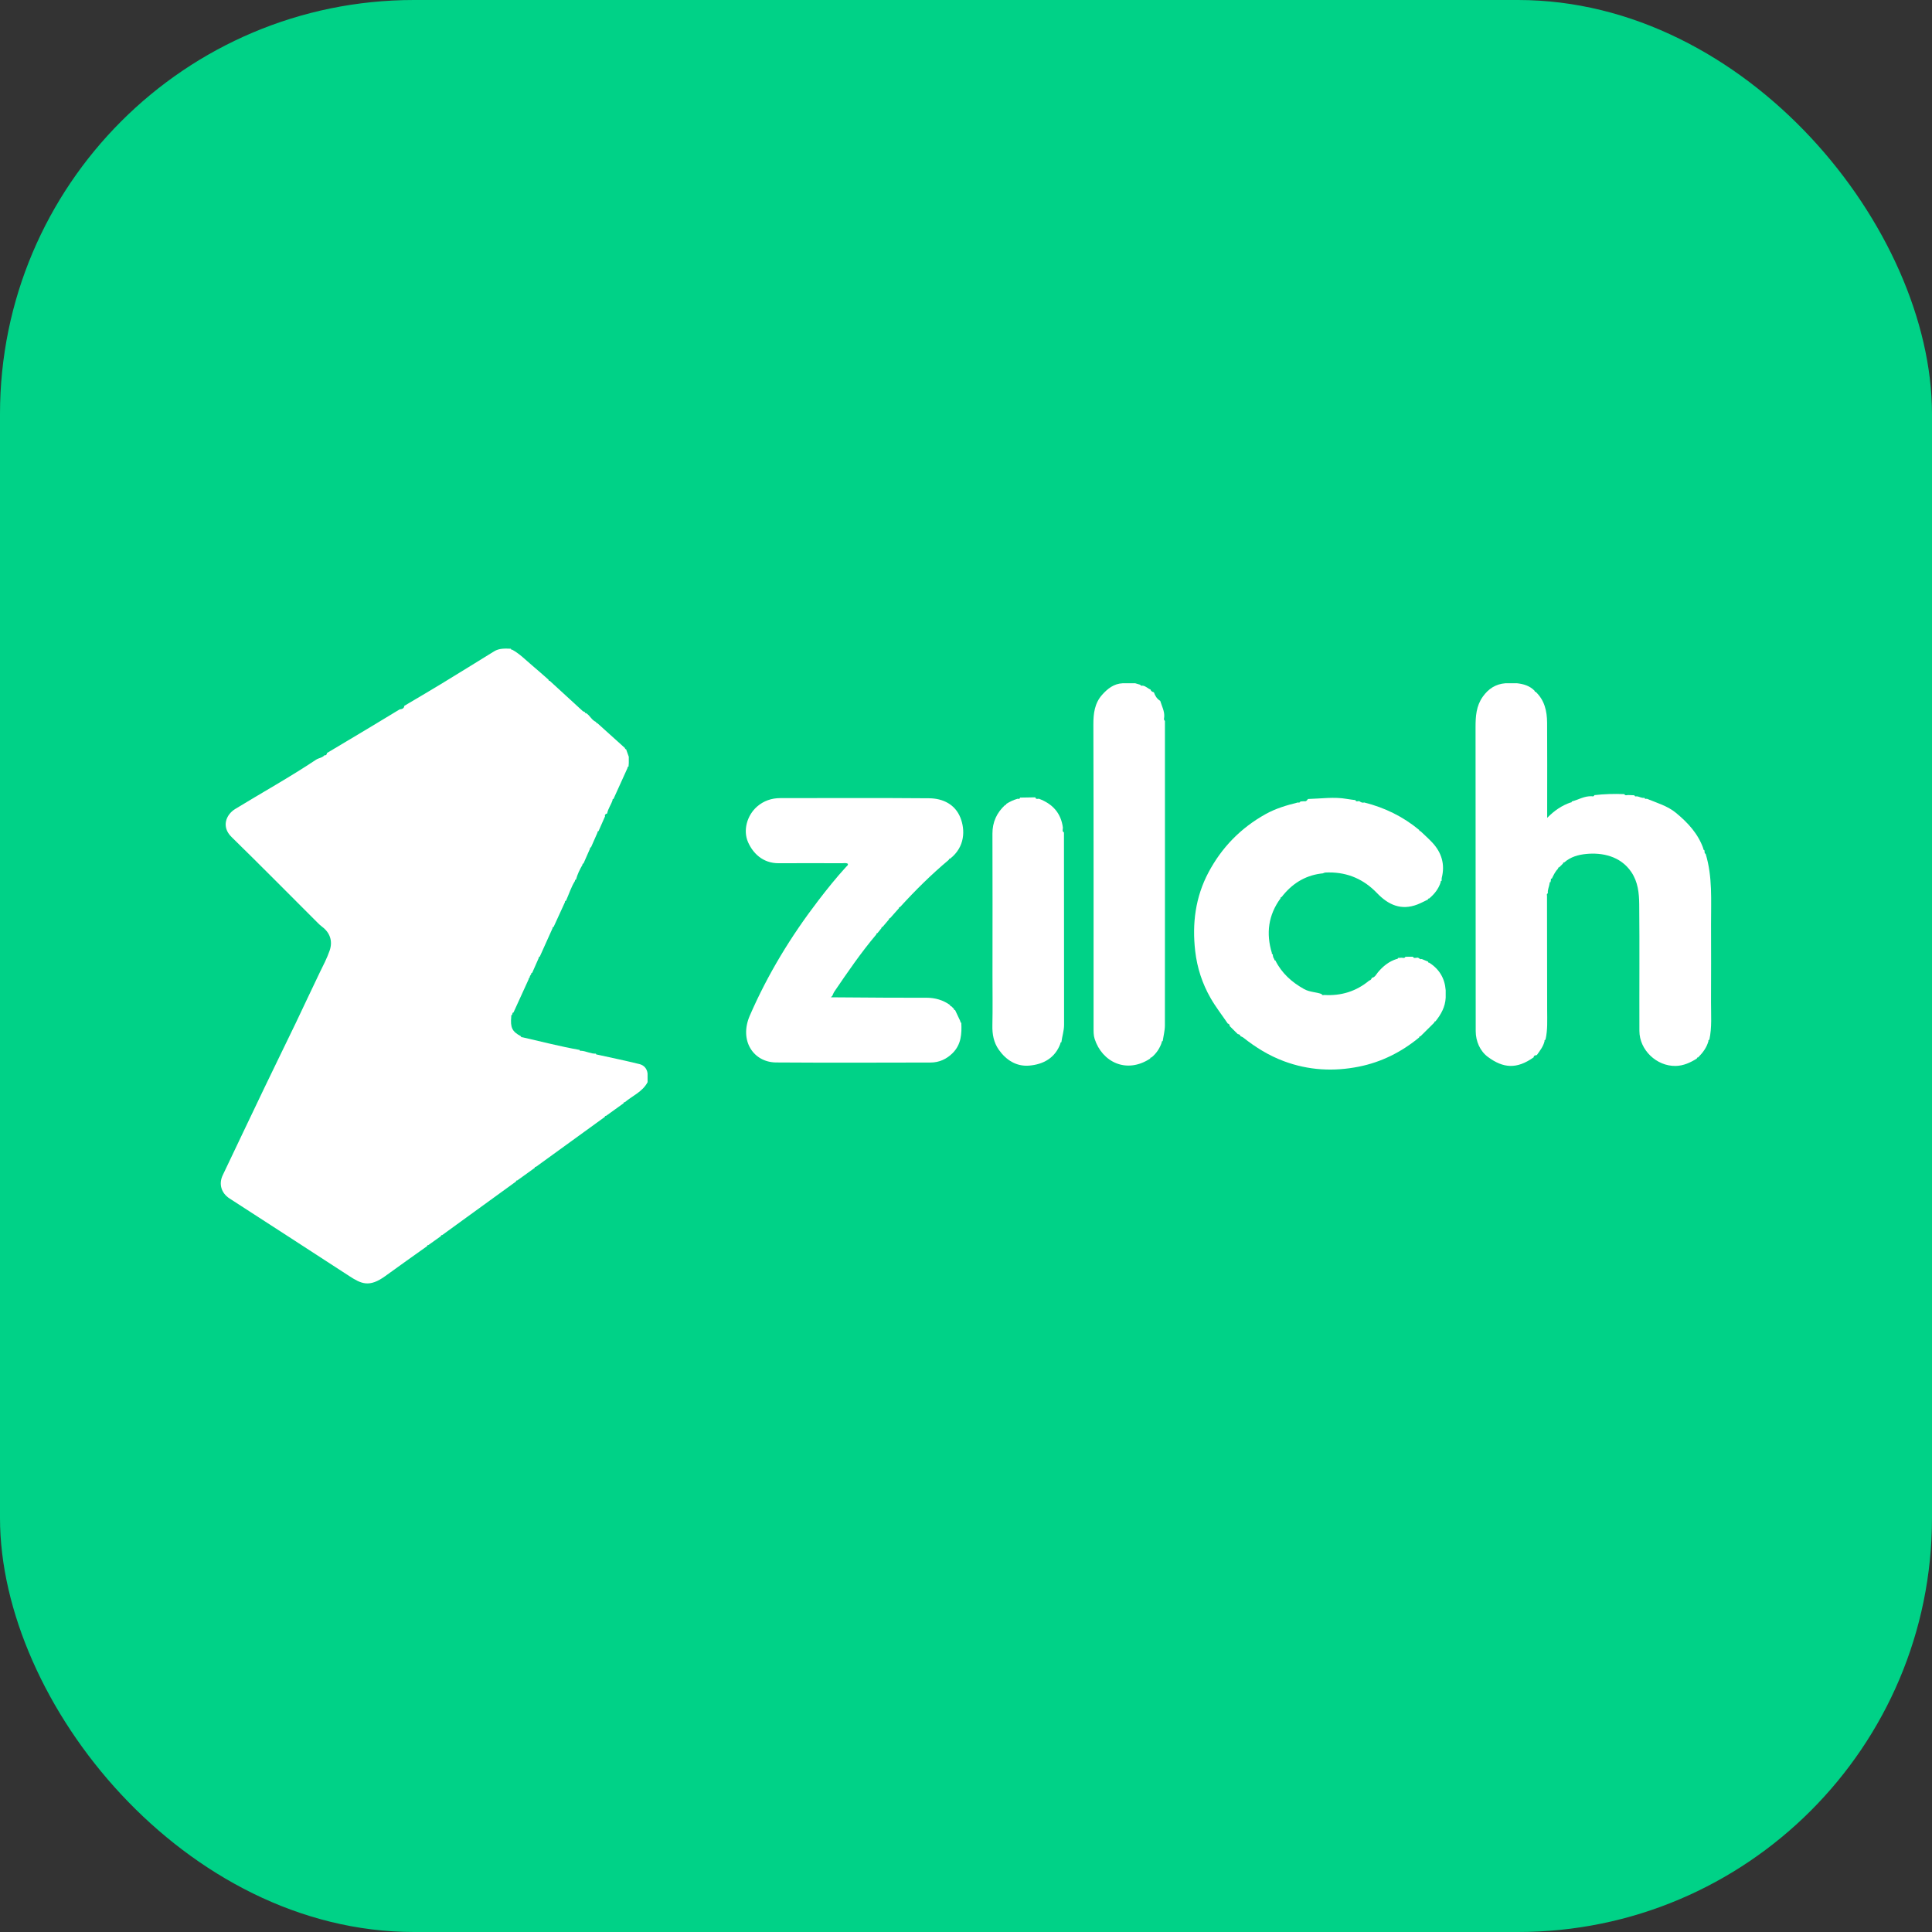
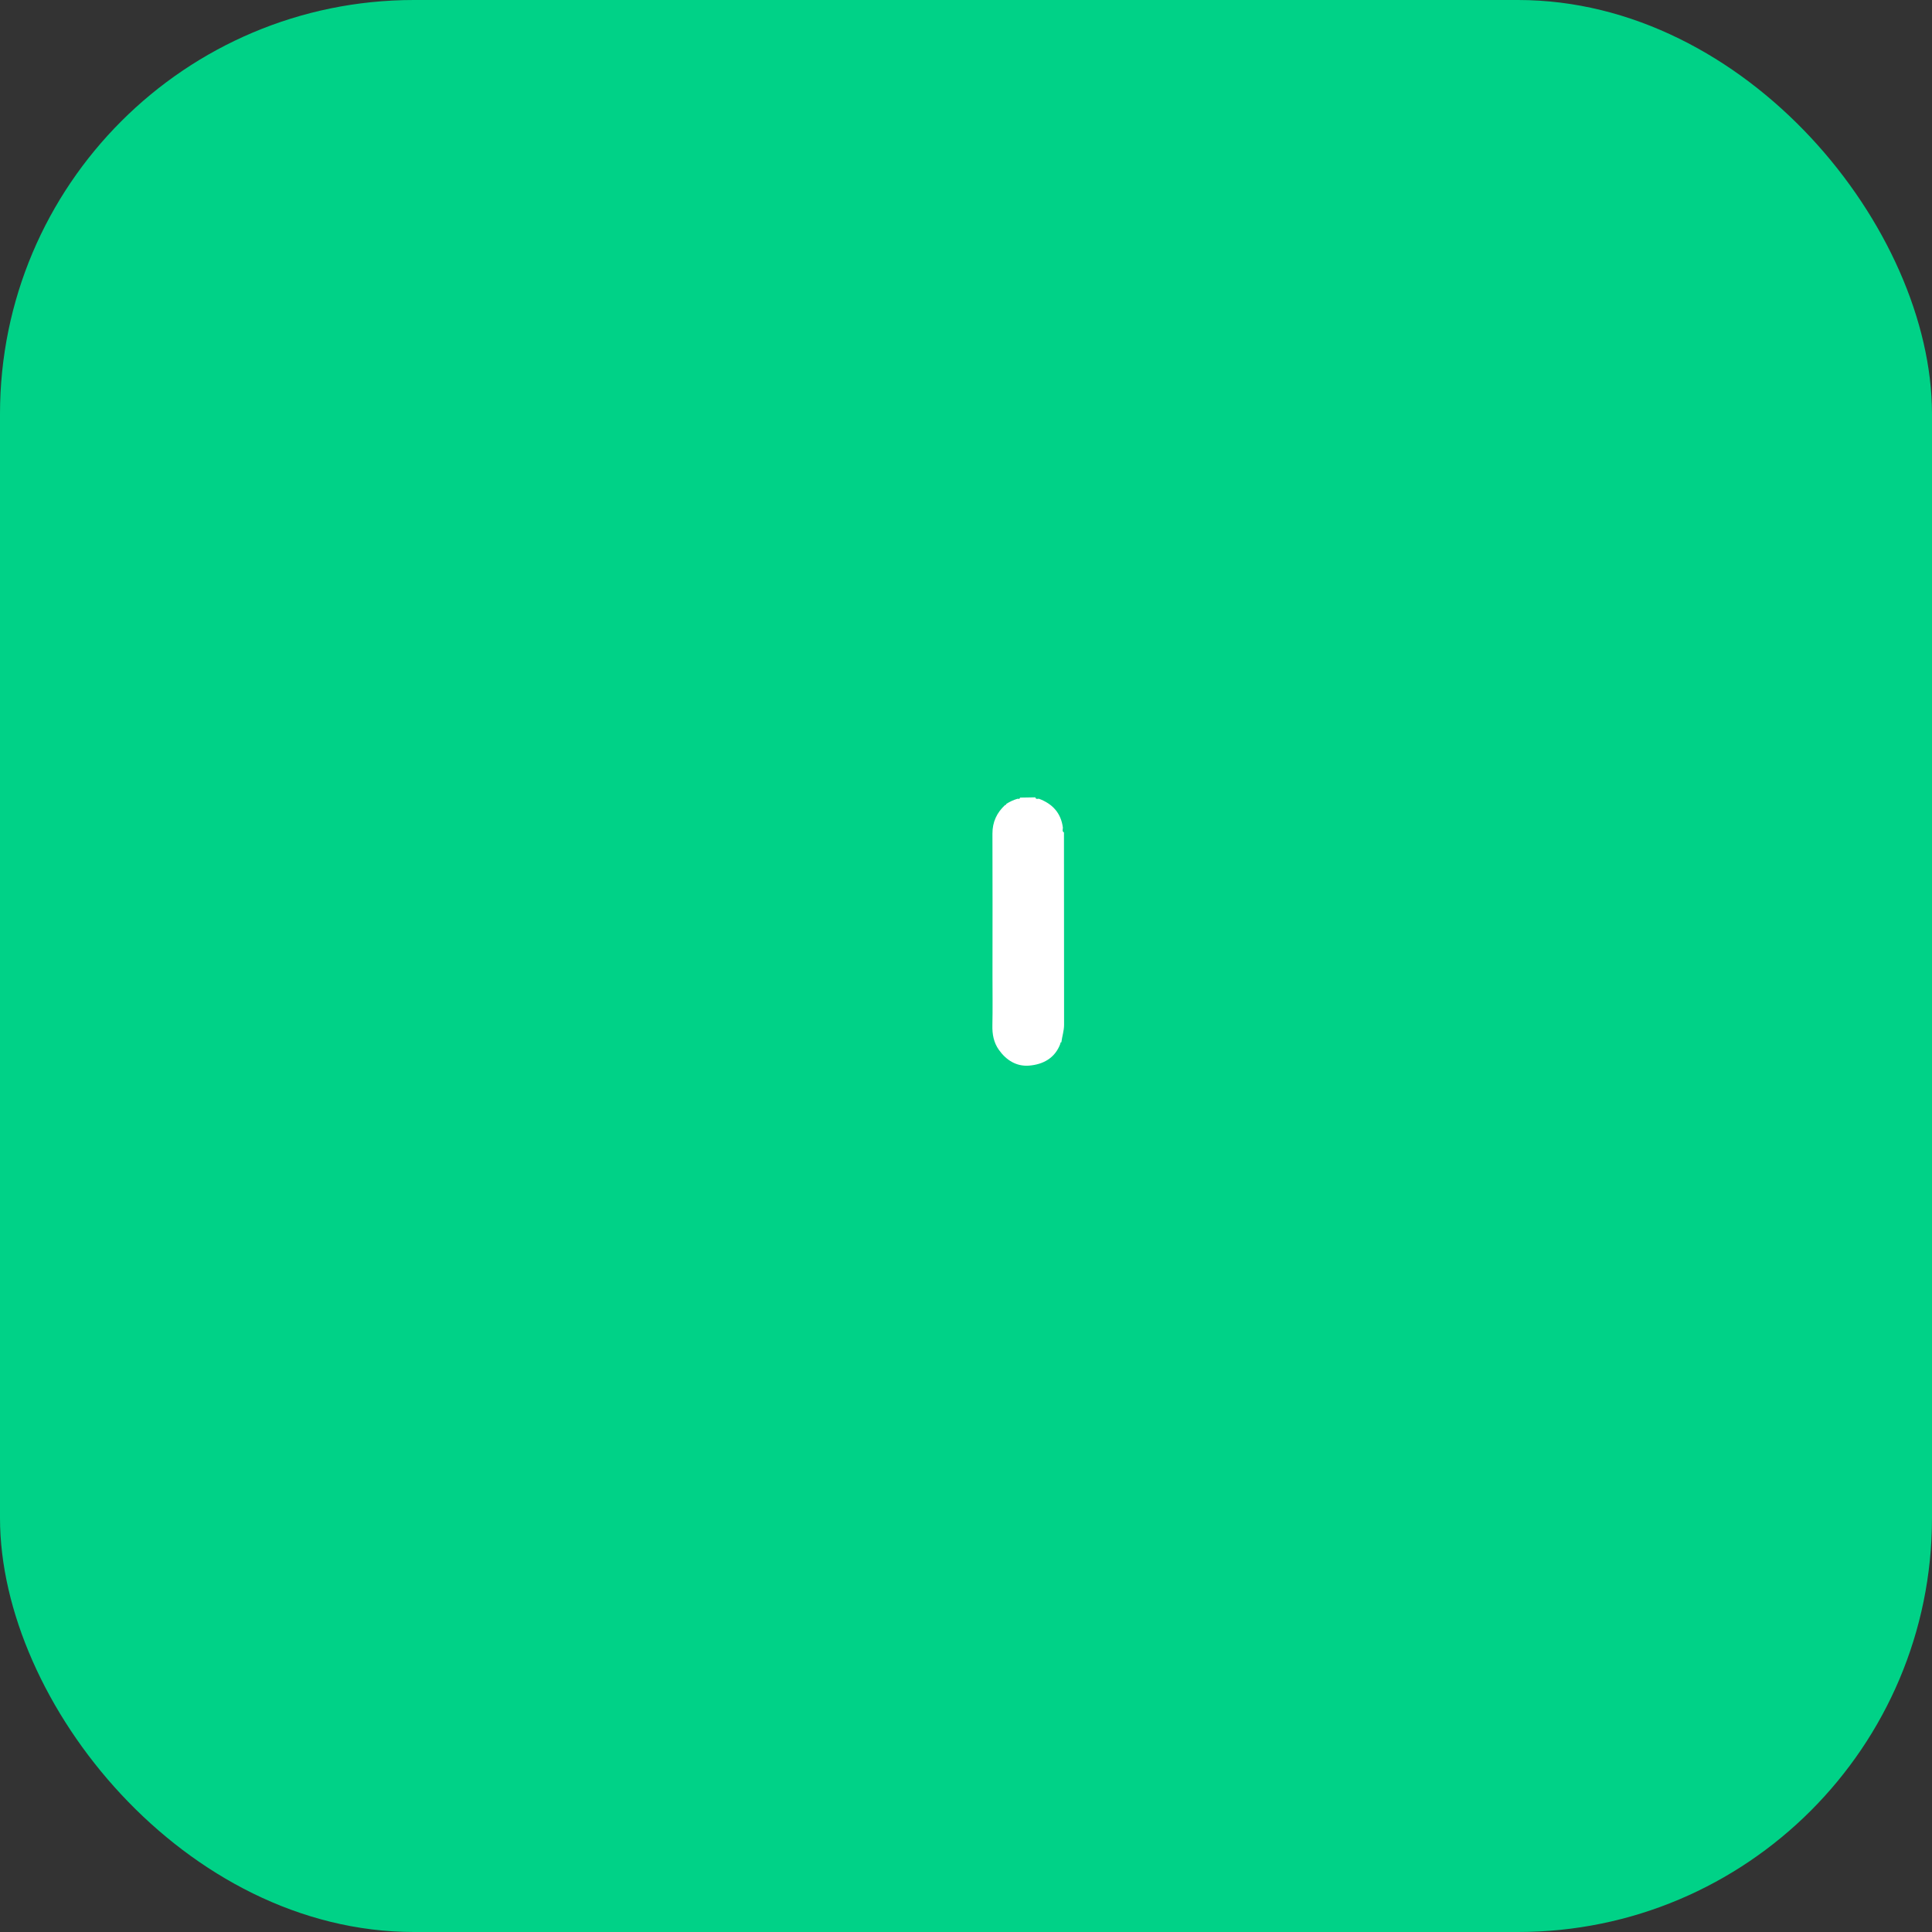
<svg xmlns="http://www.w3.org/2000/svg" width="140" height="140" viewBox="0 0 140 140" fill="none">
  <rect x="0" y="0" width="140" height="140" fill="#333333" stroke="none" />
  <rect width="140" height="140" rx="30" fill="#00D287" />
  <g clip-path="url(#clip0_822_1082)">
-     <path d="M40.044 67.254L39.113 69.325C39.059 69.331 39.027 69.355 39.041 69.415C38.883 69.773 38.725 70.132 38.567 70.49C38.514 70.5 38.482 70.525 38.495 70.585C38.449 70.668 38.367 70.736 38.384 70.846C38.335 70.861 38.3 70.885 38.316 70.944C37.947 71.754 37.577 72.562 37.208 73.371C37.153 73.379 37.123 73.406 37.133 73.465C37.119 73.489 37.112 73.514 37.113 73.542C37.064 73.559 37.028 73.584 37.049 73.644C36.971 74.466 37.107 74.75 37.745 75.089C37.755 75.143 37.783 75.173 37.842 75.161C39.226 75.476 40.601 75.833 42 76.081C42.016 76.132 42.041 76.166 42.102 76.143C42.471 76.16 42.803 76.37 43.18 76.351C43.194 76.403 43.222 76.434 43.281 76.422C44.303 76.648 45.329 76.858 46.344 77.11C46.658 77.188 46.884 77.432 46.925 77.786C46.925 77.996 46.926 78.207 46.927 78.417C46.565 79.113 45.837 79.399 45.276 79.871C45.215 79.861 45.189 79.891 45.186 79.947C44.763 80.252 44.34 80.556 43.916 80.861C43.856 80.852 43.83 80.88 43.826 80.937C42.164 82.142 40.501 83.347 38.839 84.552C38.779 84.541 38.753 84.571 38.75 84.627C38.326 84.932 37.903 85.237 37.48 85.542C37.419 85.532 37.394 85.561 37.391 85.618C36.199 86.482 35.007 87.347 33.816 88.211C33.224 88.641 32.633 89.071 32.041 89.5C31.981 89.491 31.953 89.52 31.949 89.576C31.647 89.791 31.345 90.007 31.043 90.222C30.983 90.212 30.957 90.241 30.955 90.297C29.945 91.019 28.929 91.732 27.927 92.463C26.757 93.317 26.173 93.03 25.3 92.462C22.417 90.585 19.526 88.717 16.637 86.848C16.032 86.457 15.836 85.795 16.14 85.159C17.148 83.046 18.149 80.929 19.162 78.819C19.913 77.252 20.682 75.692 21.435 74.125C22.015 72.917 22.576 71.699 23.16 70.493C23.418 69.961 23.697 69.439 23.889 68.879C24.122 68.197 23.914 67.582 23.337 67.153C23.229 67.073 23.13 66.98 23.035 66.885C20.95 64.805 18.881 62.708 16.776 60.649C16.017 59.906 16.388 59.023 17.041 58.624C18.993 57.432 20.995 56.322 22.899 55.053C23.092 54.923 23.354 54.918 23.515 54.726C23.648 54.753 23.676 54.664 23.695 54.565C24.688 53.972 25.683 53.38 26.676 52.785C27.438 52.328 28.197 51.866 28.957 51.406C29.119 51.382 29.278 51.355 29.299 51.147C30.178 50.625 31.062 50.111 31.936 49.58C33.229 48.793 34.515 47.996 35.803 47.2C36.183 46.963 36.602 46.997 37.02 47.009C37.029 47.064 37.058 47.093 37.118 47.081C37.665 47.38 38.095 47.829 38.566 48.224C38.967 48.56 39.356 48.911 39.75 49.255C39.75 49.313 39.778 49.342 39.838 49.337C40.631 50.066 41.424 50.795 42.22 51.521C42.261 51.559 42.327 51.571 42.381 51.595C42.381 51.652 42.406 51.681 42.466 51.675C42.754 51.838 42.871 52.192 43.193 52.316C43.195 52.373 43.222 52.404 43.282 52.399C43.951 53.002 44.619 53.605 45.288 54.207C45.284 54.264 45.312 54.292 45.369 54.292C45.434 54.474 45.499 54.654 45.564 54.836C45.564 54.986 45.565 55.136 45.565 55.287C45.559 55.374 45.553 55.461 45.546 55.548C45.492 55.558 45.461 55.586 45.475 55.645C45.136 56.393 44.797 57.14 44.458 57.888C44.41 57.903 44.372 57.925 44.388 57.986C44.281 58.316 44.06 58.6 43.997 58.947C43.896 58.982 43.804 59.022 43.843 59.157C43.686 59.515 43.529 59.872 43.371 60.229C43.317 60.239 43.285 60.265 43.299 60.325C43.142 60.683 42.984 61.041 42.827 61.398C42.773 61.409 42.742 61.435 42.755 61.495C42.597 61.853 42.441 62.212 42.283 62.569C42.23 62.58 42.198 62.606 42.21 62.666C42.011 63.005 41.841 63.356 41.739 63.737C41.685 63.749 41.654 63.776 41.665 63.836C41.383 64.285 41.23 64.791 41.015 65.27C40.96 65.279 40.928 65.305 40.942 65.366C40.666 65.969 40.389 66.573 40.113 67.177C40.06 67.177 40.028 67.195 40.043 67.255L40.044 67.254Z" fill="white" />
-     <path d="M119.338 57.881C120.066 58.18 120.836 58.397 121.456 58.91C122.315 59.62 123.058 60.421 123.432 61.497C123.419 61.556 123.448 61.587 123.503 61.599C123.512 61.655 123.521 61.711 123.529 61.768C123.51 61.828 123.543 61.852 123.595 61.864C124.106 63.533 123.984 65.25 123.989 66.957C123.994 68.845 123.996 70.734 123.987 72.622C123.983 73.531 124.062 74.444 123.866 75.344C123.814 75.358 123.781 75.384 123.8 75.444C123.672 75.913 123.391 76.286 123.053 76.625C122.995 76.62 122.965 76.648 122.962 76.705C122.492 77.001 121.991 77.231 121.428 77.242C120.042 77.27 118.801 76.084 118.797 74.707C118.786 71.648 118.815 68.588 118.784 65.53C118.776 64.724 118.698 63.911 118.209 63.188C117.415 62.016 116.068 61.772 114.95 61.88C114.364 61.936 113.81 62.093 113.354 62.493C113.294 62.488 113.266 62.518 113.262 62.575C113.172 62.664 113.082 62.754 112.992 62.844C112.935 62.848 112.904 62.875 112.909 62.935C112.703 63.146 112.579 63.407 112.452 63.667C112.399 63.666 112.361 63.677 112.388 63.743C112.377 63.803 112.367 63.862 112.357 63.923C112.303 63.93 112.271 63.952 112.292 64.013C112.256 64.254 112.133 64.479 112.165 64.731C112.07 64.768 112.089 64.843 112.102 64.916C112.106 67.681 112.111 70.446 112.113 73.211C112.113 73.923 112.158 74.639 111.991 75.343C111.939 75.357 111.906 75.384 111.924 75.444C111.834 75.832 111.589 76.137 111.366 76.454C111.264 76.475 111.145 76.471 111.133 76.619C109.898 77.496 108.928 77.406 107.825 76.594C107.248 76.17 106.938 75.452 106.936 74.723C106.922 67.38 106.937 60.037 106.924 52.694C106.923 51.905 106.972 51.162 107.443 50.492C107.849 49.914 108.38 49.565 109.095 49.511C109.367 49.511 109.639 49.511 109.912 49.51C110.404 49.563 110.863 49.695 111.215 50.07C111.198 50.122 111.213 50.14 111.267 50.119C111.927 50.732 112.104 51.532 112.109 52.378C112.123 54.366 112.114 56.354 112.114 58.342V59.267C112.659 58.71 113.195 58.364 113.81 58.15C113.871 58.162 113.893 58.128 113.901 58.076C114.383 57.948 114.825 57.67 115.349 57.699C115.427 57.712 115.505 57.726 115.529 57.619C116.251 57.537 116.977 57.514 117.703 57.546C117.77 57.672 117.881 57.615 117.979 57.611C118.13 57.617 118.28 57.623 118.431 57.63C118.462 57.73 118.537 57.717 118.614 57.702C118.796 57.727 118.96 57.847 119.156 57.811C119.19 57.904 119.263 57.896 119.339 57.881L119.338 57.881Z" fill="white" />
-     <path d="M102.93 60.224C103.218 60.502 103.522 60.767 103.794 61.06C104.466 61.785 104.719 62.629 104.478 63.602C104.46 63.673 104.471 63.751 104.468 63.826C104.413 63.837 104.383 63.864 104.399 63.924C104.247 64.407 103.947 64.786 103.564 65.108C103.504 65.1 103.477 65.129 103.472 65.185C103.219 65.305 102.971 65.44 102.711 65.541C101.532 65.998 100.599 65.566 99.789 64.722C98.84 63.732 97.686 63.214 96.303 63.221C96.154 63.222 96 63.206 95.861 63.286C95.802 63.293 95.742 63.3 95.682 63.307C94.499 63.472 93.585 64.079 92.869 65.006C92.814 65.01 92.785 65.037 92.794 65.095C91.904 66.309 91.732 67.637 92.165 69.058C92.145 69.119 92.179 69.143 92.232 69.154C92.233 69.284 92.26 69.405 92.346 69.508C92.33 69.569 92.363 69.59 92.416 69.594C92.875 70.518 93.603 71.172 94.497 71.671C94.896 71.895 95.353 71.881 95.768 72.03C95.799 72.132 95.876 72.112 95.951 72.1C97.179 72.176 98.273 71.841 99.22 71.053C99.325 71.029 99.38 70.959 99.404 70.86C99.643 70.822 99.73 70.598 99.855 70.45C100.227 70.008 100.654 69.666 101.21 69.491C101.27 69.503 101.293 69.469 101.301 69.417L101.57 69.4C101.669 69.405 101.78 69.459 101.844 69.331C102.025 69.33 102.206 69.329 102.386 69.327C102.447 69.462 102.561 69.404 102.659 69.401C102.69 69.399 102.721 69.398 102.752 69.396C102.84 69.432 102.903 69.539 103.021 69.492C103.176 69.556 103.331 69.62 103.485 69.684C103.483 69.738 103.504 69.767 103.563 69.759C104.3 70.225 104.694 70.894 104.76 71.756C104.76 71.936 104.76 72.116 104.76 72.297C104.728 72.96 104.425 73.507 104.02 74.011C103.964 74.012 103.934 74.037 103.94 74.095C103.604 74.429 103.266 74.763 102.93 75.097C102.87 75.091 102.843 75.12 102.84 75.177C101.558 76.236 100.097 76.968 98.471 77.293C96.639 77.66 94.821 77.564 93.038 76.899C91.944 76.492 90.986 75.895 90.084 75.181C90.027 75.137 89.953 75.115 89.886 75.083C89.873 74.965 89.775 74.955 89.689 74.93C89.499 74.743 89.309 74.555 89.12 74.367C89.096 74.285 89.089 74.189 88.974 74.177C88.554 73.56 88.092 72.968 87.723 72.323C87.12 71.271 86.75 70.138 86.609 68.921C86.378 66.922 86.625 65.001 87.57 63.22C88.522 61.425 89.896 60.006 91.699 59C92.443 58.585 93.234 58.351 94.047 58.15C94.122 58.164 94.196 58.172 94.23 58.08C94.32 58.073 94.41 58.066 94.5 58.059C94.645 58.096 94.712 57.998 94.778 57.898C95.722 57.875 96.666 57.726 97.611 57.895C97.812 57.931 98.017 57.952 98.22 57.979C98.244 58.083 98.32 58.074 98.399 58.06C98.431 58.057 98.462 58.054 98.494 58.052C98.603 58.123 98.711 58.197 98.853 58.15C100.334 58.518 101.67 59.172 102.844 60.145C102.844 60.201 102.87 60.23 102.93 60.223L102.93 60.224Z" fill="white" />
-     <path d="M68.755 62.306C67.493 63.362 66.328 64.516 65.222 65.73C65.164 65.73 65.134 65.756 65.139 65.815C64.925 66.056 64.71 66.298 64.496 66.539C64.439 66.54 64.411 66.567 64.416 66.625C64.261 66.807 64.107 66.989 63.953 67.171C63.898 67.173 63.868 67.196 63.876 67.254C63.78 67.375 63.684 67.495 63.588 67.615C63.532 67.619 63.502 67.646 63.508 67.705C62.398 69.019 61.428 70.433 60.464 71.852C60.398 71.948 60.361 72.063 60.31 72.169C60.274 72.201 60.238 72.233 60.202 72.264C60.243 72.266 60.285 72.268 60.326 72.269C61.694 72.279 63.061 72.291 64.429 72.297C65.332 72.302 66.234 72.294 67.137 72.299C67.762 72.303 68.341 72.463 68.85 72.835C68.85 72.892 68.878 72.921 68.936 72.916C69 72.98 69.064 73.044 69.128 73.108C69.123 73.166 69.154 73.192 69.21 73.195C69.338 73.466 69.466 73.737 69.594 74.009C69.574 74.068 69.604 74.096 69.658 74.109C69.702 74.913 69.654 75.689 69.032 76.31C68.587 76.754 68.052 76.994 67.429 76.995C63.699 77.002 59.969 77.016 56.24 76.99C54.598 76.978 53.547 75.407 54.334 73.594C55.631 70.609 57.308 67.852 59.287 65.269C59.931 64.428 60.594 63.602 61.309 62.819C61.365 62.759 61.462 62.712 61.441 62.595C61.304 62.509 61.152 62.554 61.008 62.553C59.483 62.549 57.958 62.544 56.433 62.553C55.279 62.56 54.565 61.832 54.209 61.032C53.828 60.177 54.128 59.084 54.864 58.444C55.336 58.033 55.91 57.834 56.547 57.834C60.14 57.834 63.734 57.815 67.328 57.846C68.329 57.854 69.211 58.288 69.593 59.248C69.948 60.138 69.936 61.373 68.846 62.225C68.785 62.22 68.758 62.25 68.756 62.308L68.755 62.306Z" fill="white" />
-     <path d="M84.187 75.534C84.041 75.968 83.796 76.336 83.44 76.629C83.38 76.62 83.353 76.65 83.349 76.706C81.624 77.843 79.86 76.951 79.323 75.285C79.236 75.017 79.245 74.744 79.244 74.47C79.243 67.151 79.253 59.831 79.23 52.511C79.227 51.699 79.319 50.956 79.869 50.342C80.26 49.904 80.719 49.539 81.355 49.512C81.657 49.512 81.96 49.512 82.263 49.512C82.383 49.547 82.503 49.582 82.623 49.618C82.66 49.705 82.733 49.694 82.807 49.685C83.029 49.715 83.176 49.894 83.376 49.969C83.405 50.096 83.505 50.137 83.617 50.165L83.614 50.162C83.699 50.42 83.837 50.641 84.075 50.787C84.189 51.173 84.398 51.535 84.363 51.957C84.356 52.054 84.308 52.159 84.415 52.236C84.417 59.592 84.421 66.947 84.413 74.303C84.413 74.681 84.309 75.061 84.253 75.44C84.201 75.451 84.168 75.476 84.186 75.535L84.187 75.534Z" fill="white" />
    <path d="M76.841 75.624C76.454 76.676 75.589 77.137 74.567 77.219C73.658 77.291 72.914 76.827 72.382 76.075C72.005 75.542 71.898 74.947 71.912 74.3C71.939 73.087 71.919 71.873 71.919 70.659C71.92 67.243 71.93 63.827 71.916 60.411C71.913 59.567 72.23 58.893 72.836 58.33C72.895 58.338 72.917 58.307 72.919 58.254C73.176 58.092 73.447 57.962 73.741 57.88C73.819 57.893 73.899 57.908 73.919 57.797C74.287 57.791 74.654 57.785 75.021 57.778C75.061 57.934 75.181 57.884 75.283 57.88C76.265 58.244 76.881 58.909 77.02 59.966C77.028 60.089 76.939 60.234 77.099 60.324C77.101 64.97 77.103 69.615 77.107 74.261C77.107 74.694 76.964 75.103 76.911 75.527C76.858 75.539 76.824 75.564 76.84 75.624H76.841Z" fill="white" />
  </g>
  <defs>
    <clipPath id="clip0_822_1082">
      <rect width="108" height="46" fill="white" transform="translate(16 47)" />
    </clipPath>
  </defs>
</svg>